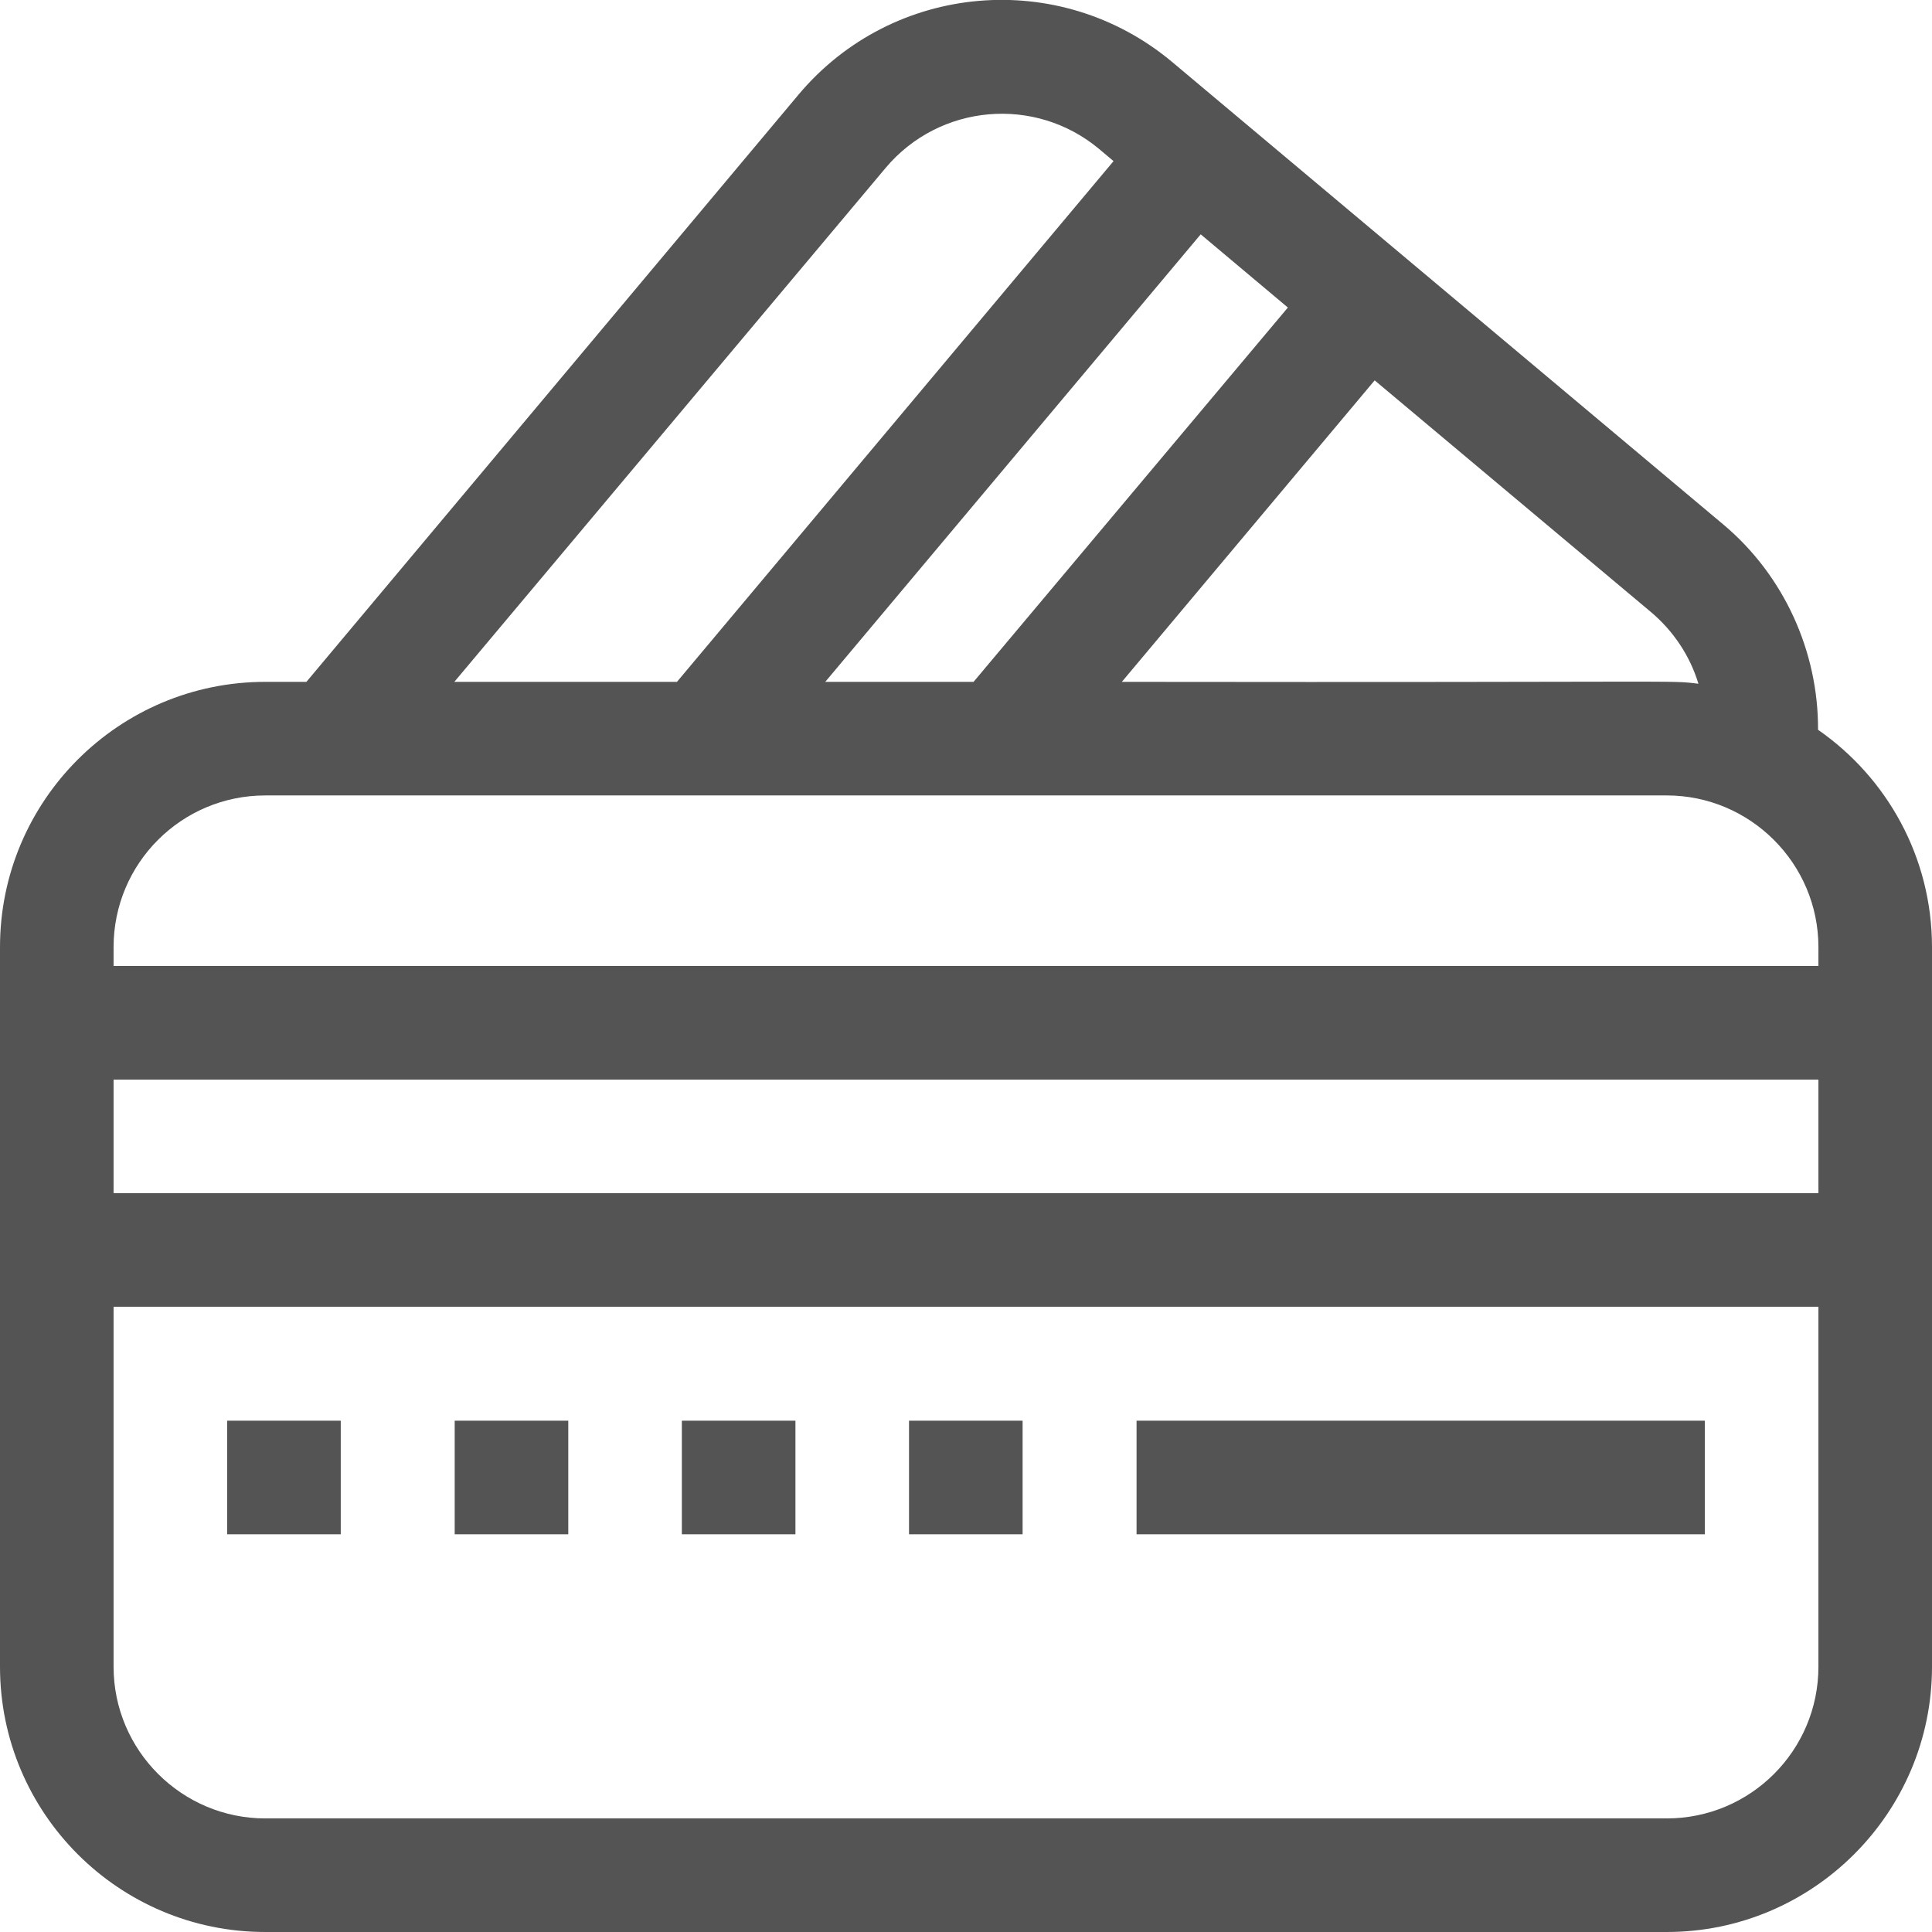
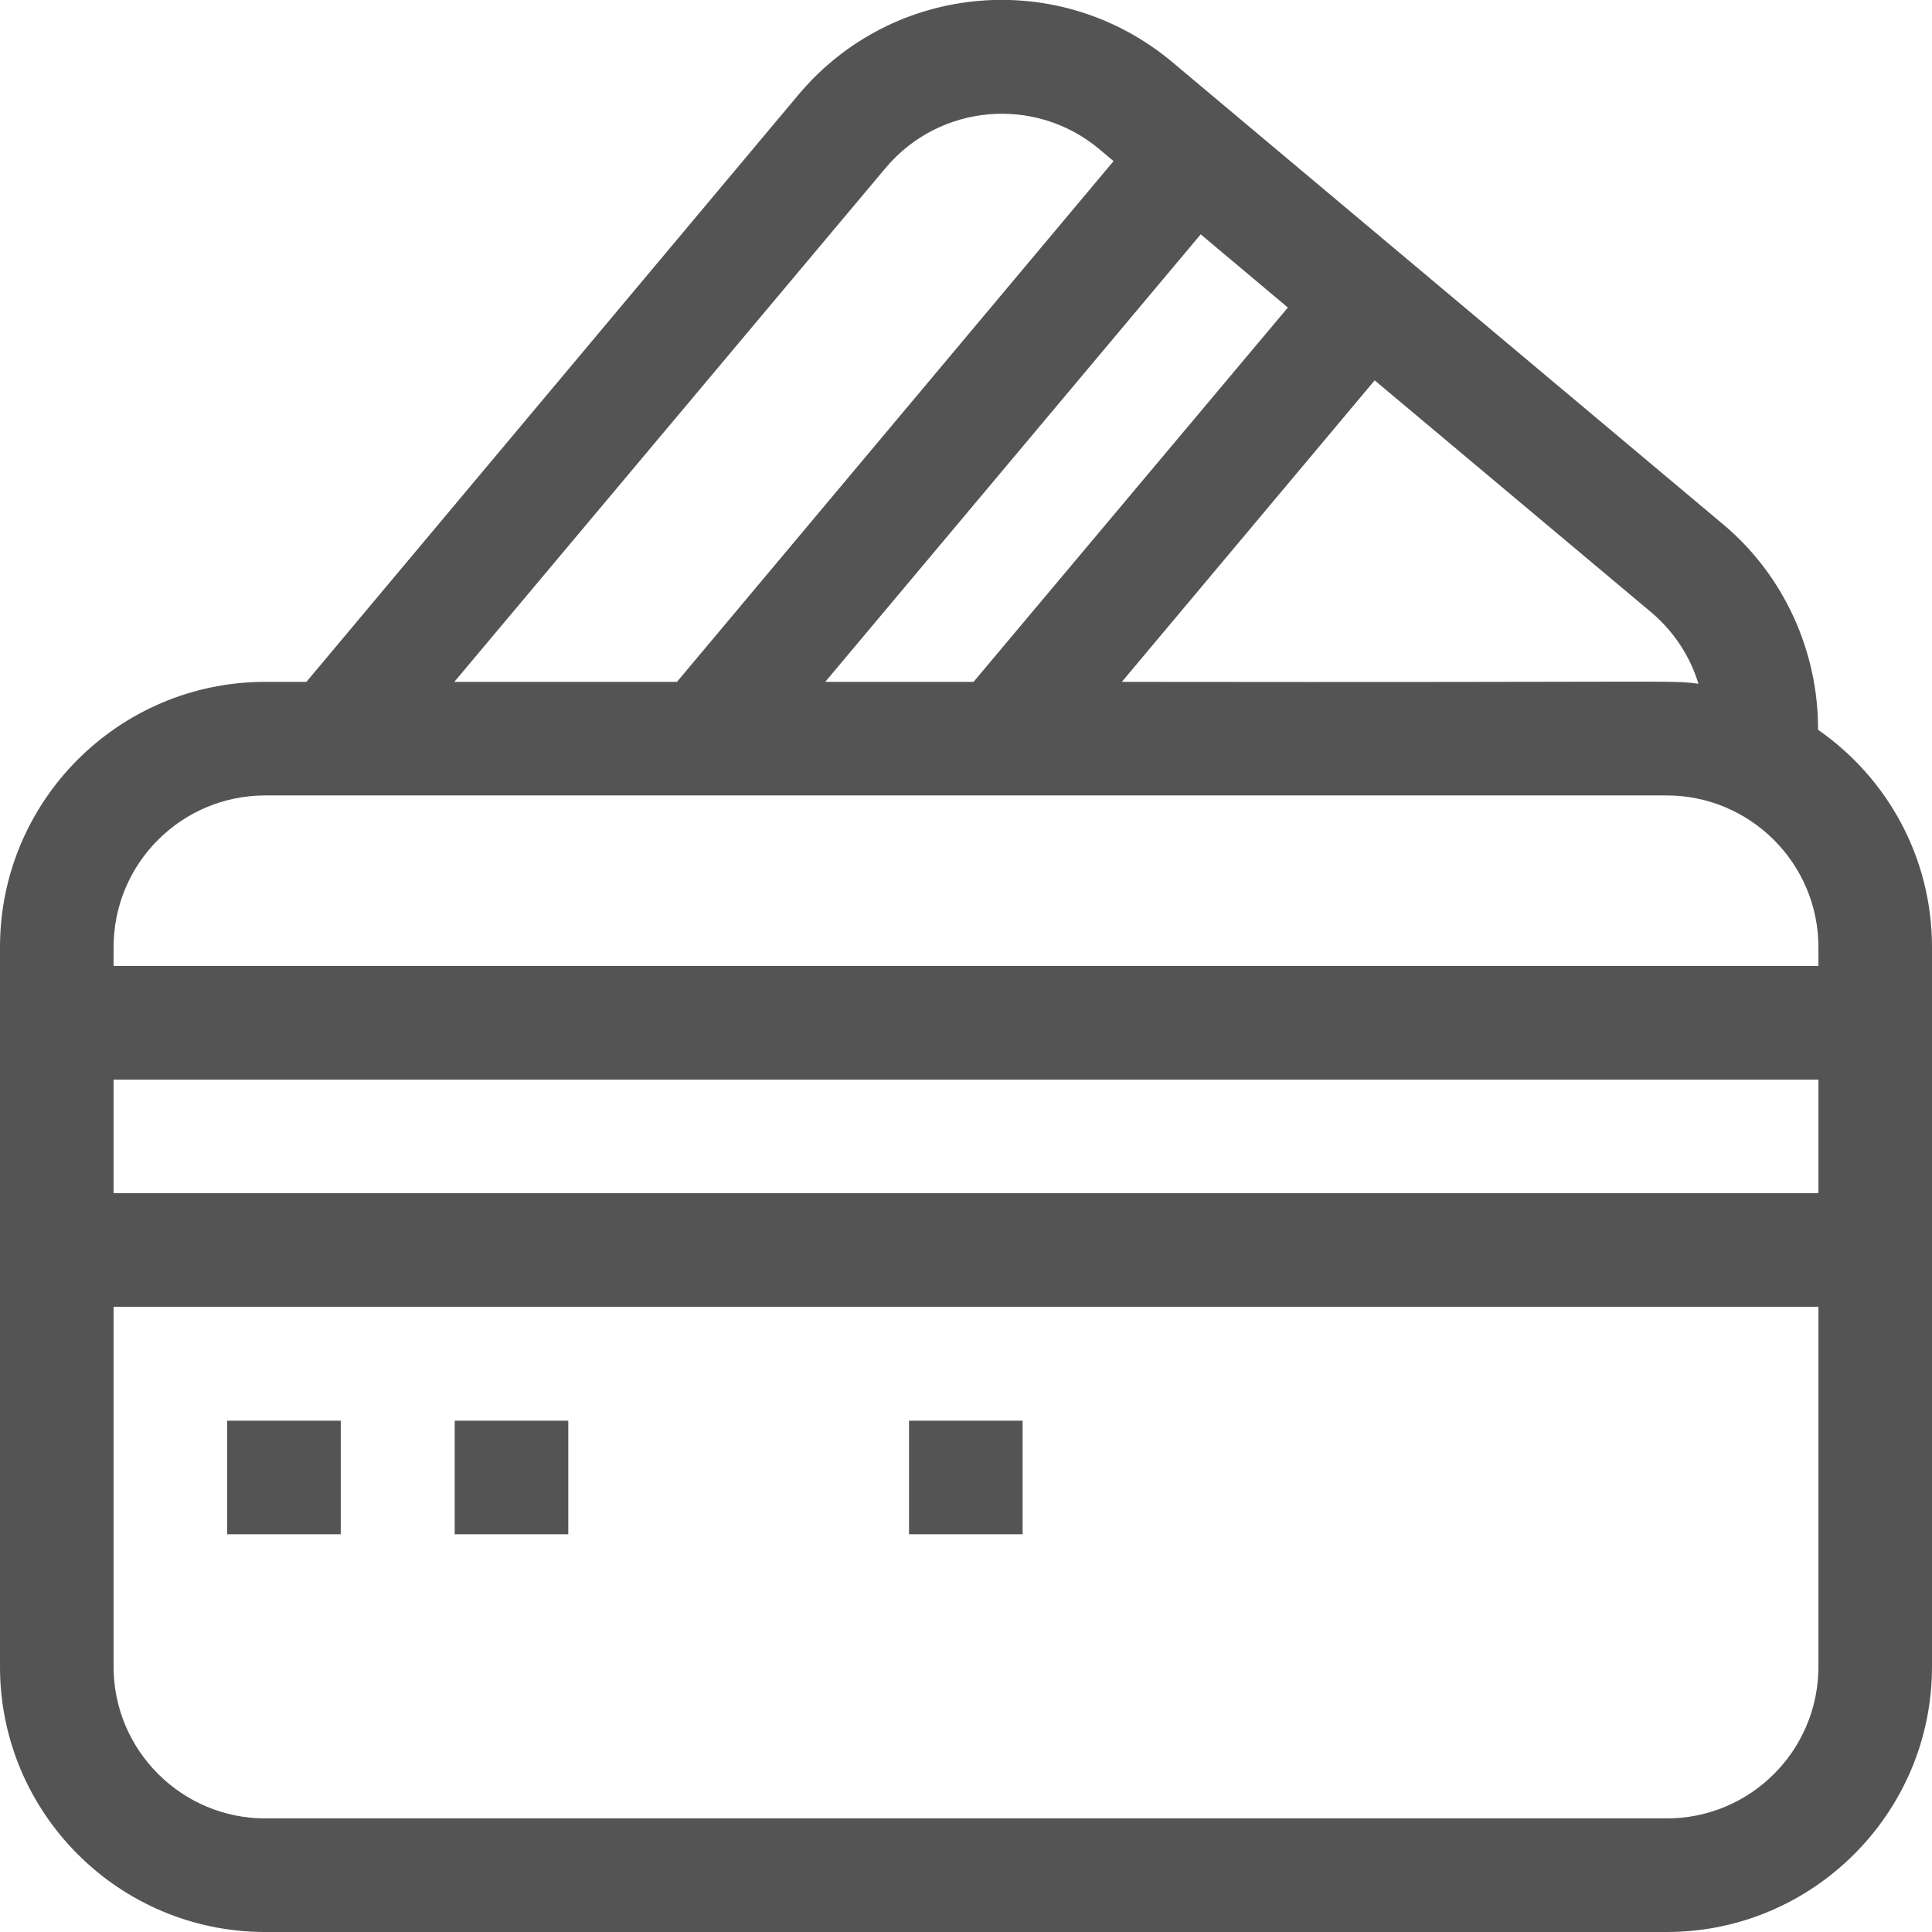
<svg xmlns="http://www.w3.org/2000/svg" version="1.1" id="Capa_1" x="0px" y="0px" viewBox="0 0 512 512" style="enable-background:new 0 0 512 512;" xml:space="preserve">
  <style type="text/css">
	.st0{fill:#545454;}
</style>
  <g>
    <g>
      <path class="st0" d="M60.2,376.5h30.1v30.1H60.2L60.2,376.5z" />
    </g>
    <g>
      <path class="st0" d="M120.5,376.5h30.1v30.1h-30.1L120.5,376.5z" />
    </g>
    <g>
-       <path class="st0" d="M180.7,376.5h30.1v30.1h-30.1V376.5z" />
-     </g>
+       </g>
    <g>
      <path class="st0" d="M240.9,376.5h30.1v30.1h-30.1V376.5z" />
    </g>
    <g>
      <path class="st0" d="M481.8,193.4c0.1-20.7-9-40.9-25.1-54.4L310.6,16.4c-29.8-24.9-74-21.1-99,8.7L81.2,180.7H70.3    C31.5,180.7,0,212.2,0,251v190.7C0,480.5,31.5,512,70.3,512h371.4c38.7,0,70.3-31.5,70.3-70.3V251    C512,227.2,500.1,206.1,481.8,193.4L481.8,193.4z M450.1,181.2c-8.1-1-1.2-0.3-152.8-0.5l67-79.9l73.1,61.3    C443.5,167.2,447.9,173.9,450.1,181.2L450.1,181.2z M218.7,180.7l99.5-118.6l23.1,19.4L258,180.7H218.7z M234.7,44.5    c14.3-17,39.6-19.2,56.6-5l3.8,3.2l-115.7,138h-59L234.7,44.5z M70.3,210.8h371.4c22.1,0,40.2,18,40.2,40.2v5H30.1v-5    C30.1,228.8,48.1,210.8,70.3,210.8L70.3,210.8z M481.9,286.1v30.1H30.1v-30.1H481.9z M441.7,481.9H70.3c-22.1,0-40.2-18-40.2-40.2    v-95.4h451.8v95.4C481.9,463.9,463.9,481.9,441.7,481.9z" />
    </g>
    <g>
-       <path class="st0" d="M301.2,376.5h150.6v30.1H301.2V376.5z" />
-     </g>
+       </g>
  </g>
</svg>